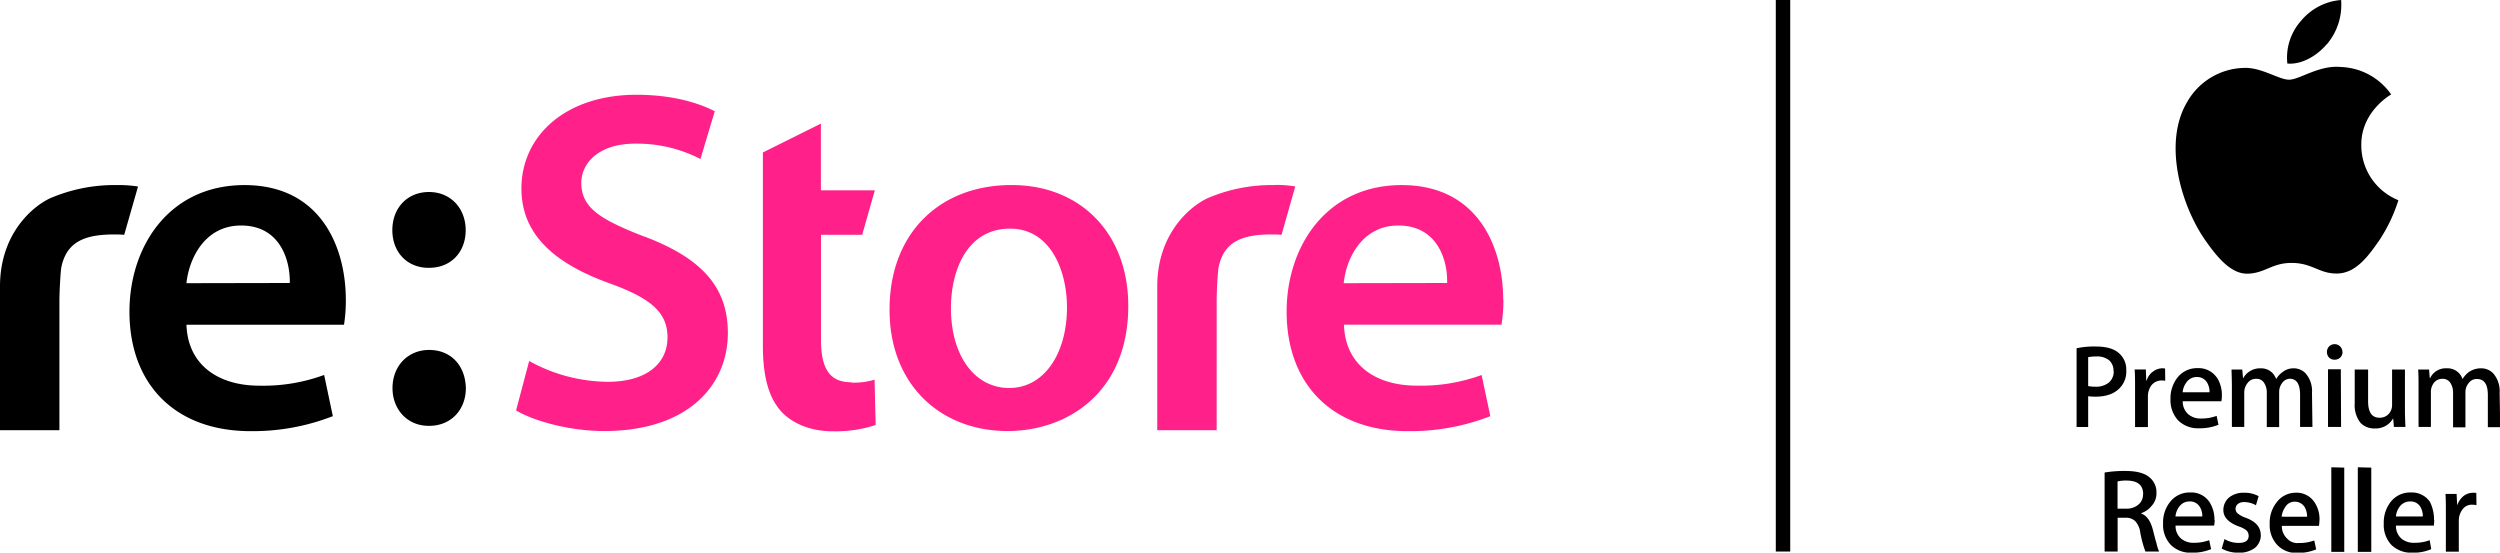
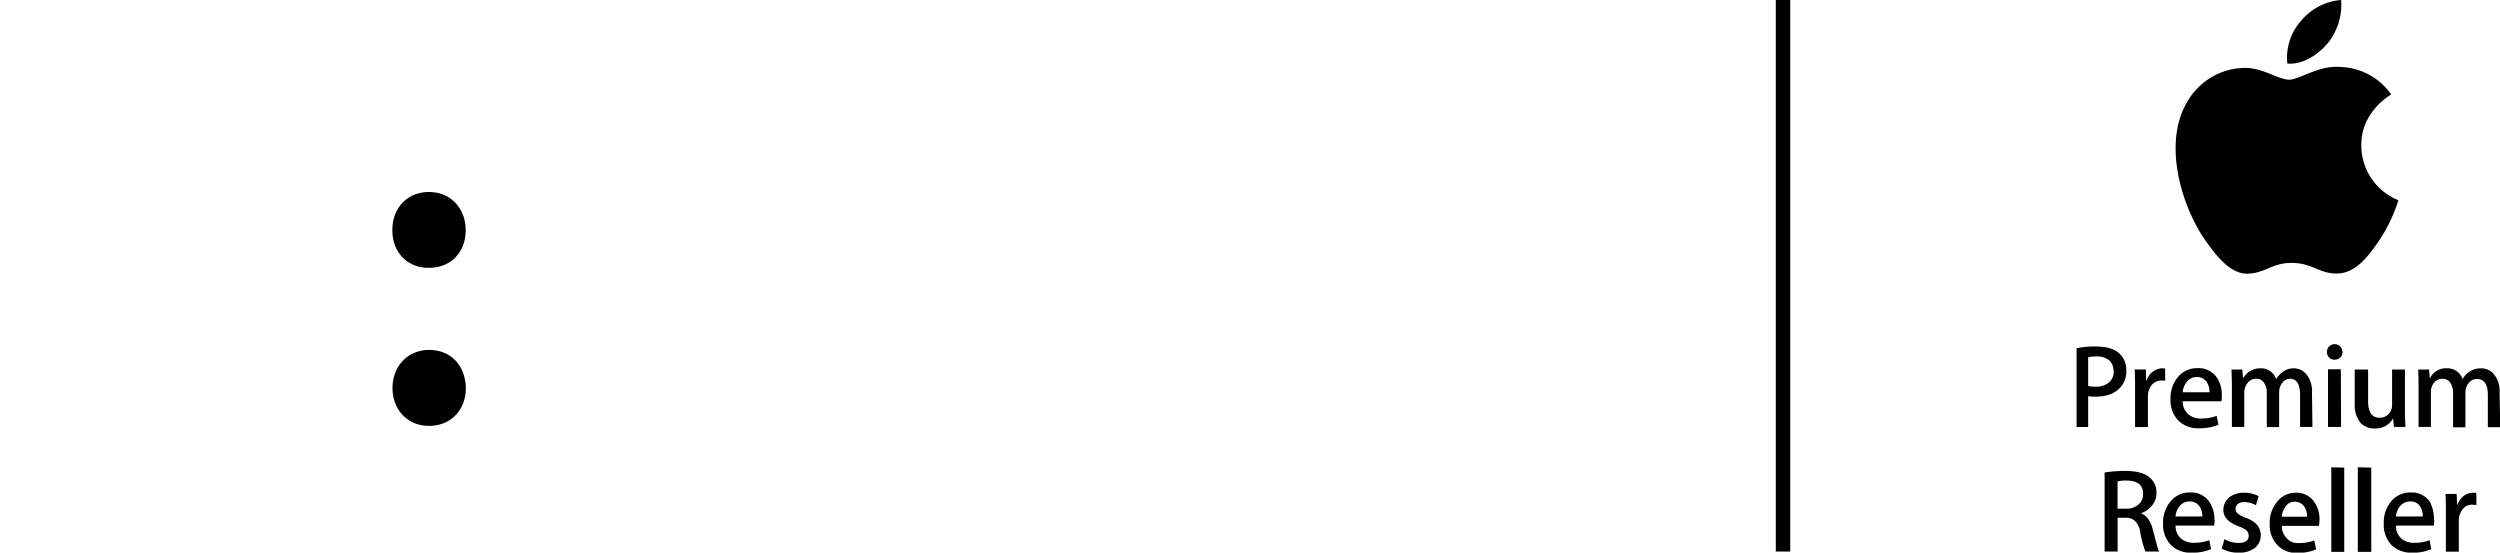
<svg xmlns="http://www.w3.org/2000/svg" viewBox="0 0 606.74 134.11">
-   <path fill="#000" d="M28.6 44.92a39.52 39.52 0 00-16.53 3.24C7.72 50.24 0 56.89 0 69.51v34.9h14.42V72.8c0-1.66.24-6.6.46-7.9 1.31-6.44 6-8 12.91-8 .69 0 1.53 0 2.35.1l3.36-11.73a30 30 0 00-4.9-.36M45.25 68.73c.61-5.86 4.35-14 13.27-14 9.6 0 11.94 8.67 11.81 13.95zm38.68 4c0-12.56-5.95-27.81-24.6-27.81-18.31 0-27.91 14.9-27.91 30.72 0 17.49 10.93 29 29.43 29A53.53 53.53 0 0080.78 101l-2.11-10a42.8 42.8 0 01-15.83 2.6c-9.13 0-17.22-4.45-17.59-14.79h38.24a37.21 37.21 0 00.44-6.07" />
-   <path fill="#ff208a" d="M309.46 44.92a39.49 39.49 0 00-16.52 3.24c-4.34 2.09-12.08 8.74-12.08 21.35v34.9h14.42V72.8c0-1.66.23-6.6.47-7.9 1.29-6.44 6-8 12.9-8 .69 0 1.52 0 2.37.1l3.34-11.76a30 30 0 00-4.9-.36M326.11 68.73c.59-5.86 4.35-14 13.27-14 9.63 0 12 8.67 11.83 13.95zm38.71 4c0-12.56-6-27.81-24.64-27.81-18.29 0-27.92 14.9-27.92 30.72 0 17.49 10.93 29 29.44 29a53.78 53.78 0 0020-3.63l-2.12-10a42.78 42.78 0 01-15.83 2.58c-9.16 0-17.24-4.45-17.58-14.79h38.24a37 37 0 00.46-6.07M156.21 57.36c-10.53-4.11-15.13-6.92-15.13-13 0-4.58 4-9.5 13.13-9.5A33.67 33.67 0 01170 38.59L173.47 27c-4.09-2.1-10.44-4-19-4-17.1 0-27.92 9.86-27.92 22.76 0 11.38 8.35 18.29 21.37 23C158 72.37 162 75.87 162 81.87c0 6.45-5.2 10.79-14.45 10.79a39.81 39.81 0 01-19.12-5.05l-3.18 12c4.36 2.59 13 5 21.35 5 20.44 0 30.05-11.15 30.05-23.81 0-11.39-6.69-18.3-20.43-23.46M206.63 92.78c-5.53 0-7.4-3.63-7.38-10.57V56.98h10l3.07-10.79h-13.09V30l-14.08 7v46.87c0 7.5 1.41 12.66 4.46 16 2.69 2.92 7.18 4.8 12.44 4.8a31.4 31.4 0 0010.47-1.52l-.27-11a17.63 17.63 0 01-5.62.71M245 94.17c-8.81 0-14.21-8.31-14.21-19.34 0-9.51 4.1-19.34 14.33-19.34 9.84 0 13.83 10.17 13.83 19.09 0 11.5-5.74 19.58-13.95 19.58m.47-49.25c-17.25 0-29.58 11.5-29.58 30.25 0 18.3 12.46 29.45 28.63 29.45 14.56 0 29.31-9.37 29.31-30.37 0-17.36-11.35-29.33-28.36-29.33" />
  <path fill="#000" d="M104 65h.12c5.39 0 8.9-3.87 8.9-9.14s-3.63-9.26-8.9-9.26-8.9 3.87-8.9 9.26S98.87 65 104 65M104.16 84.93c-5.16 0-8.9 3.88-8.9 9.27 0 5.17 3.61 9.15 8.78 9.15h.12c5.39 0 8.9-4 8.9-9.15-.12-5.5-3.63-9.27-8.9-9.27M512.94 90.08a3.38 3.38 0 00-1.09-2.67 4.66 4.66 0 00-3-.9 9.6 9.6 0 00-2.06.18v7a8.11 8.11 0 001.78.16 4.85 4.85 0 003.23-1 3.49 3.49 0 001.19-2.77m3.05-.19a5.71 5.71 0 01-1.57 4.27c-1.33 1.41-3.31 2.11-5.92 2.11a15.66 15.66 0 01-1.76-.1v7.46h-2.81V84.52a20 20 0 014.72-.42c2.45 0 4.3.51 5.54 1.59a5.21 5.21 0 011.79 4.2m9.46 2.53a3 3 0 00-.79-.08 3.14 3.14 0 00-2.61 1.24 4.55 4.55 0 00-.8 2.74v7.32h-3.12v-9.59c0-1.58 0-3.06-.1-4.38h2.72l.09 2.66h.12a4 4 0 011.57-2.18 3.85 3.85 0 012.27-.77 3.67 3.67 0 01.62.07zm4.23 2.78a4.58 4.58 0 01.93-2.41 3 3 0 012.5-1.29 2.77 2.77 0 012.47 1.3 4.26 4.26 0 01.62 2.4zm8.26-3.61a5.33 5.33 0 00-4.59-2.24 6 6 0 00-4.89 2.24 8.1 8.1 0 00-1.73 5.28 7.19 7.19 0 001.87 5.17 6.82 6.82 0 005.11 1.9 11.81 11.81 0 004.66-.85l-.44-2.16a10.5 10.5 0 01-3.79.64 4.54 4.54 0 01-3.05-1 4.05 4.05 0 01-1.39-3.18h9.37a6.5 6.5 0 00.13-1.4 7.87 7.87 0 00-1.24-4.43m23.22 12.06h-3v-7.8c0-2.63-.87-3.9-2.5-3.9a2.35 2.35 0 00-1.83 1 3.62 3.62 0 00-.75 2.23v8.5h-3v-8.27a4.2 4.2 0 00-.69-2.51 2.08 2.08 0 00-1.88-.93 2.47 2.47 0 00-2.08 1 3.67 3.67 0 00-.82 2.36v8.32h-3v-9.94c0-1.23-.05-2.57-.09-4h2.61l.18 2.07h.07a4.66 4.66 0 014.24-2.36 3.8 3.8 0 013.73 2.61 5.69 5.69 0 011.66-1.78 4.23 4.23 0 012.47-.83 4 4 0 013.08 1.29 6.54 6.54 0 011.49 4.68zm6.95 0H565v-14h3.11zm.35-18.19a1.81 1.81 0 01-.54 1.33 2 2 0 01-1.44.54 1.86 1.86 0 01-1.3-.54 2 2 0 010-2.66 1.9 1.9 0 013.26 1.33m15.24 18.19h-2.75l-.18-2.1a4.83 4.83 0 01-4.46 2.46 4.59 4.59 0 01-3.42-1.31 6.88 6.88 0 01-1.45-4.76v-8.23h3.25v7.7c0 2.69.93 4 2.76 4a2.91 2.91 0 002.88-2 3.27 3.27 0 00.18-1.19v-8.51h3.12v10c0 1.27.07 2.63.12 4m23 0h-3v-7.8c0-2.63-.89-3.9-2.66-3.9a2.4 2.4 0 00-2 1 3.4 3.4 0 00-.78 2.23v8.5h-3v-8.33a4.28 4.28 0 00-.69-2.51 2.15 2.15 0 00-1.9-.93 2.53 2.53 0 00-2.08 1 3.64 3.64 0 00-.71 2.36v8.32h-3v-9.94c0-1.23 0-2.57-.09-4h2.65l.16 2.07h.1a4.17 4.17 0 014-2.36 3.82 3.82 0 013.86 2.61 5.85 5.85 0 011.63-1.78 5.2 5.2 0 012.87-.83 4 4 0 013 1.29 6.55 6.55 0 011.5 4.68zm-86.65 16.29c0-2.24-1.34-3.32-4-3.34a8.39 8.39 0 00-2.22.22v6.6h2.17a4.31 4.31 0 002.91-1 3.11 3.11 0 001.1-2.51m3.9 13.91h-3.32a26.82 26.82 0 01-1.25-4.62 4.94 4.94 0 00-1.22-2.75 3.12 3.12 0 00-2.36-.82h-1.91v8.19h-3.16v-19.17a28.9 28.9 0 015.07-.38c2.63 0 4.59.5 5.8 1.53a4.61 4.61 0 011.71 3.82 4.46 4.46 0 01-1.2 3.16 5.45 5.45 0 01-2.5 1.73v.09c1.34.48 2.25 1.77 2.81 3.85.43 1.61.68 2.74.89 3.31a9.46 9.46 0 00.65 2.06m10.48-8.5a4.14 4.14 0 00-.64-2.39 2.74 2.74 0 00-2.49-1.26 3 3 0 00-2.44 1.23 4.54 4.54 0 00-.94 2.41zm3 .83a6.33 6.33 0 01-.14 1.38H528a4 4 0 001.36 3.17 4.54 4.54 0 003 1 10.44 10.44 0 003.8-.63l.47 2.17a11.51 11.51 0 01-4.69.86 6.73 6.73 0 01-5.11-1.91 7.07 7.07 0 01-1.86-5.15 8 8 0 011.72-5.28 6 6 0 014.91-2.27 5.28 5.28 0 014.59 2.27 7.81 7.81 0 011.25 4.42m11.25 3.65a4 4 0 01-1.42 3.1 6.2 6.2 0 01-4 1.17 8 8 0 01-4.07-1l.68-2.3a6.6 6.6 0 003.46.93c1.55 0 2.4-.56 2.4-1.71a1.84 1.84 0 00-.54-1.33 5.78 5.78 0 00-1.85-.95c-2.49-.94-3.75-2.24-3.75-4a4 4 0 011.35-3 5.52 5.52 0 013.69-1.18 7 7 0 013.52.83l-.65 2.2a5.9 5.9 0 00-2.85-.77 2.32 2.32 0 00-1.54.47 1.51 1.51 0 00-.56 1.17 1.47 1.47 0 00.59 1.17 6.13 6.13 0 001.88 1c2.48.91 3.65 2.31 3.65 4.24m11.24-4.49a4.5 4.5 0 00-.62-2.39 2.79 2.79 0 00-2.49-1.26 2.56 2.56 0 00-2.14 1.23 5 5 0 00-.92 2.41zm3 .83a9.59 9.59 0 01-.12 1.38h-9a4.08 4.08 0 001.36 3.17 3.3 3.3 0 002.69 1 10.33 10.33 0 003.81-.63l.47 2.17a11.51 11.51 0 01-4.69.86 6.31 6.31 0 01-4.74-1.91 7 7 0 01-1.85-5.15 7.93 7.93 0 011.73-5.28 5.75 5.75 0 014.53-2.27 5.2 5.2 0 014.58 2.27 7.42 7.42 0 011.25 4.42m6-12.78v20.44h-3.14v-20.52zm6.56 0v20.44h-3.27v-20.52zm12.5 11.86a4.39 4.39 0 00-.61-2.39 2.73 2.73 0 00-2.48-1.26 3.11 3.11 0 00-2.5 1.23 4.5 4.5 0 00-.92 2.41zm2.77.83a11.8 11.8 0 01-.08 1.38h-9.2a4.05 4.05 0 001.34 3.17 4.6 4.6 0 003.06 1 10.11 10.11 0 003.78-.63l.38 2.17a10.55 10.55 0 01-4.55.86 6.81 6.81 0 01-5.14-1.91 7.07 7.07 0 01-1.83-5.15 8.15 8.15 0 011.69-5.28 6 6 0 014.91-2.27 5.3 5.3 0 014.6 2.27 9.58 9.58 0 011 4.42m10.3-3.62a7.09 7.09 0 00-1-.1 2.79 2.79 0 00-2.49 1.28 4.56 4.56 0 00-.8 2.74v7.37h-3.14v-9.63c0-1.58 0-3.05-.09-4.38h2.7l.13 2.66h.06a4.84 4.84 0 011.56-2.2 3.85 3.85 0 012.22-.74 4.4 4.4 0 01.81.05zM564.69 10.78A14.78 14.78 0 00568.18 0a14.09 14.09 0 00-9.79 5.13 13.41 13.41 0 00-3.26 10.29c3.42.32 7.18-1.85 9.56-4.69M582.08 48.6a38.54 38.54 0 01-4.52 9.55c-2.85 4.16-5.84 8.13-10.28 8.23s-6-2.57-11.14-2.57c-4.75 0-6.35 2.46-10.57 2.61S537.89 62.16 535 58c-5.69-8.35-10.05-23.28-4.23-33.17a16.3 16.3 0 0113.87-8.35c4.32-.14 8.38 2.86 10.92 2.86s7.29-3.61 12.58-3.08a15.54 15.54 0 0112.19 6.67c-.29.15-7.35 4.24-7.25 12.32a14.34 14.34 0 009 13.34M430.98 0h3.5v133.85h-3.5z" />
</svg>